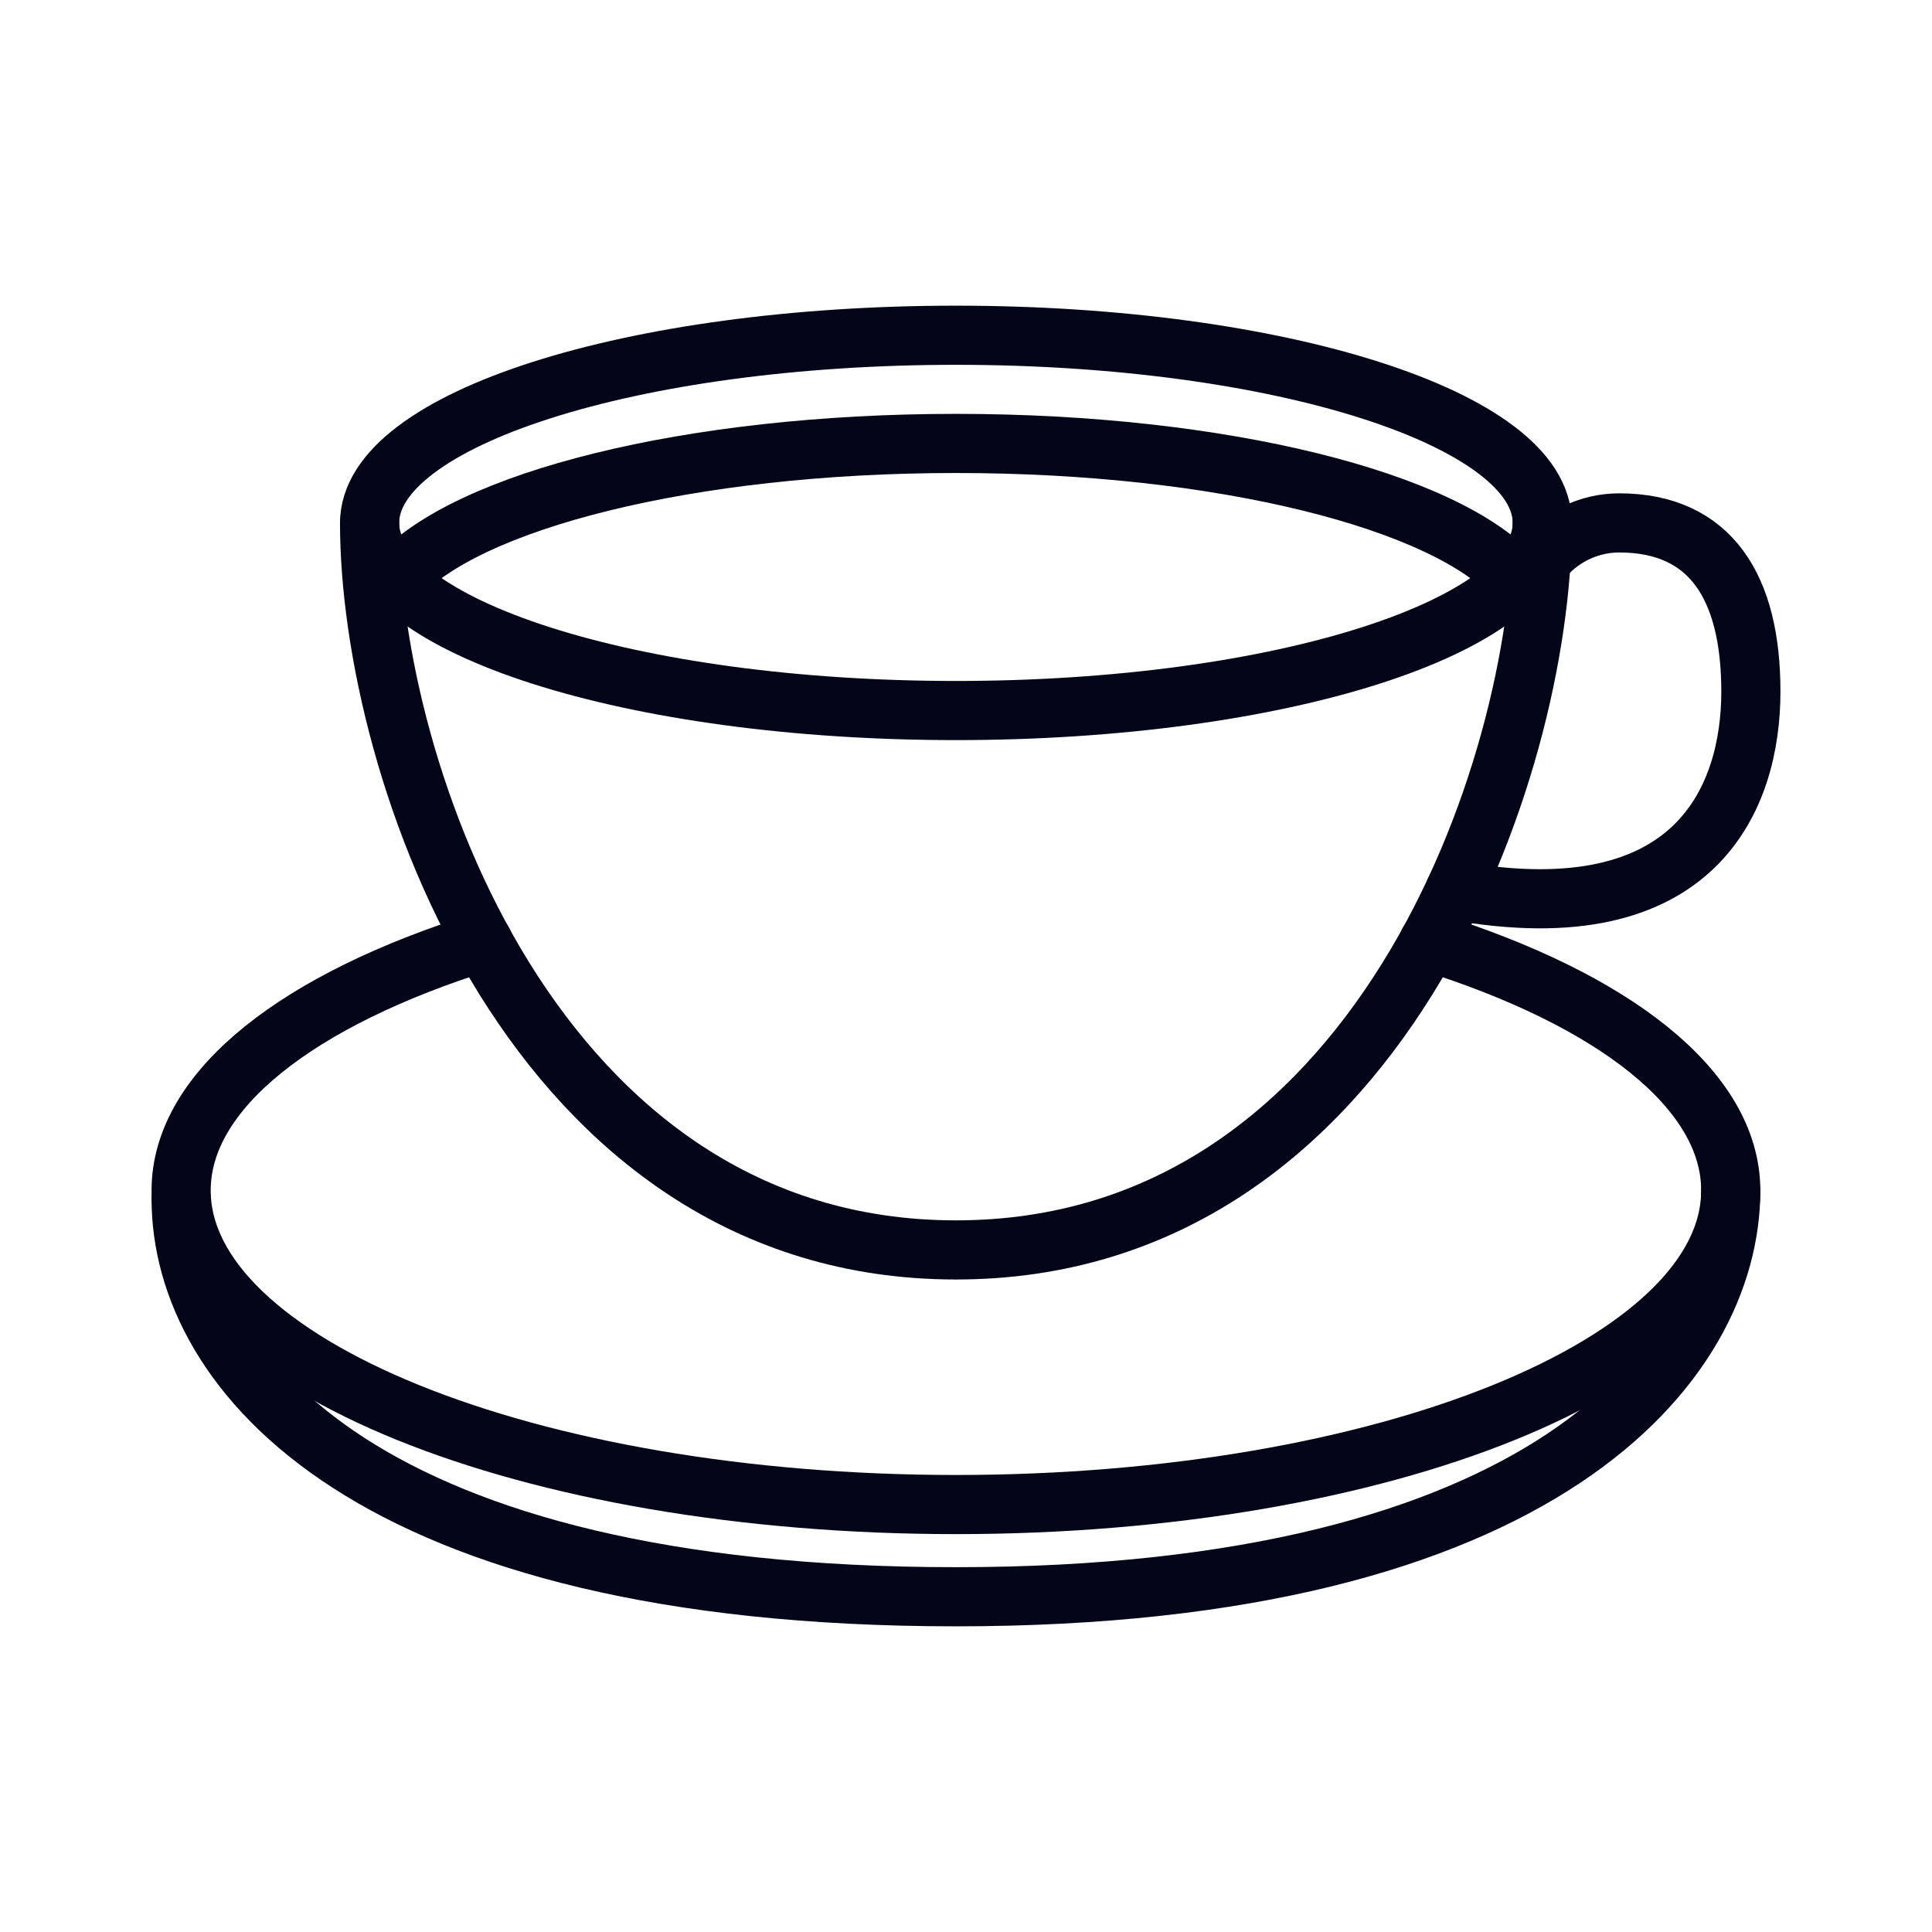
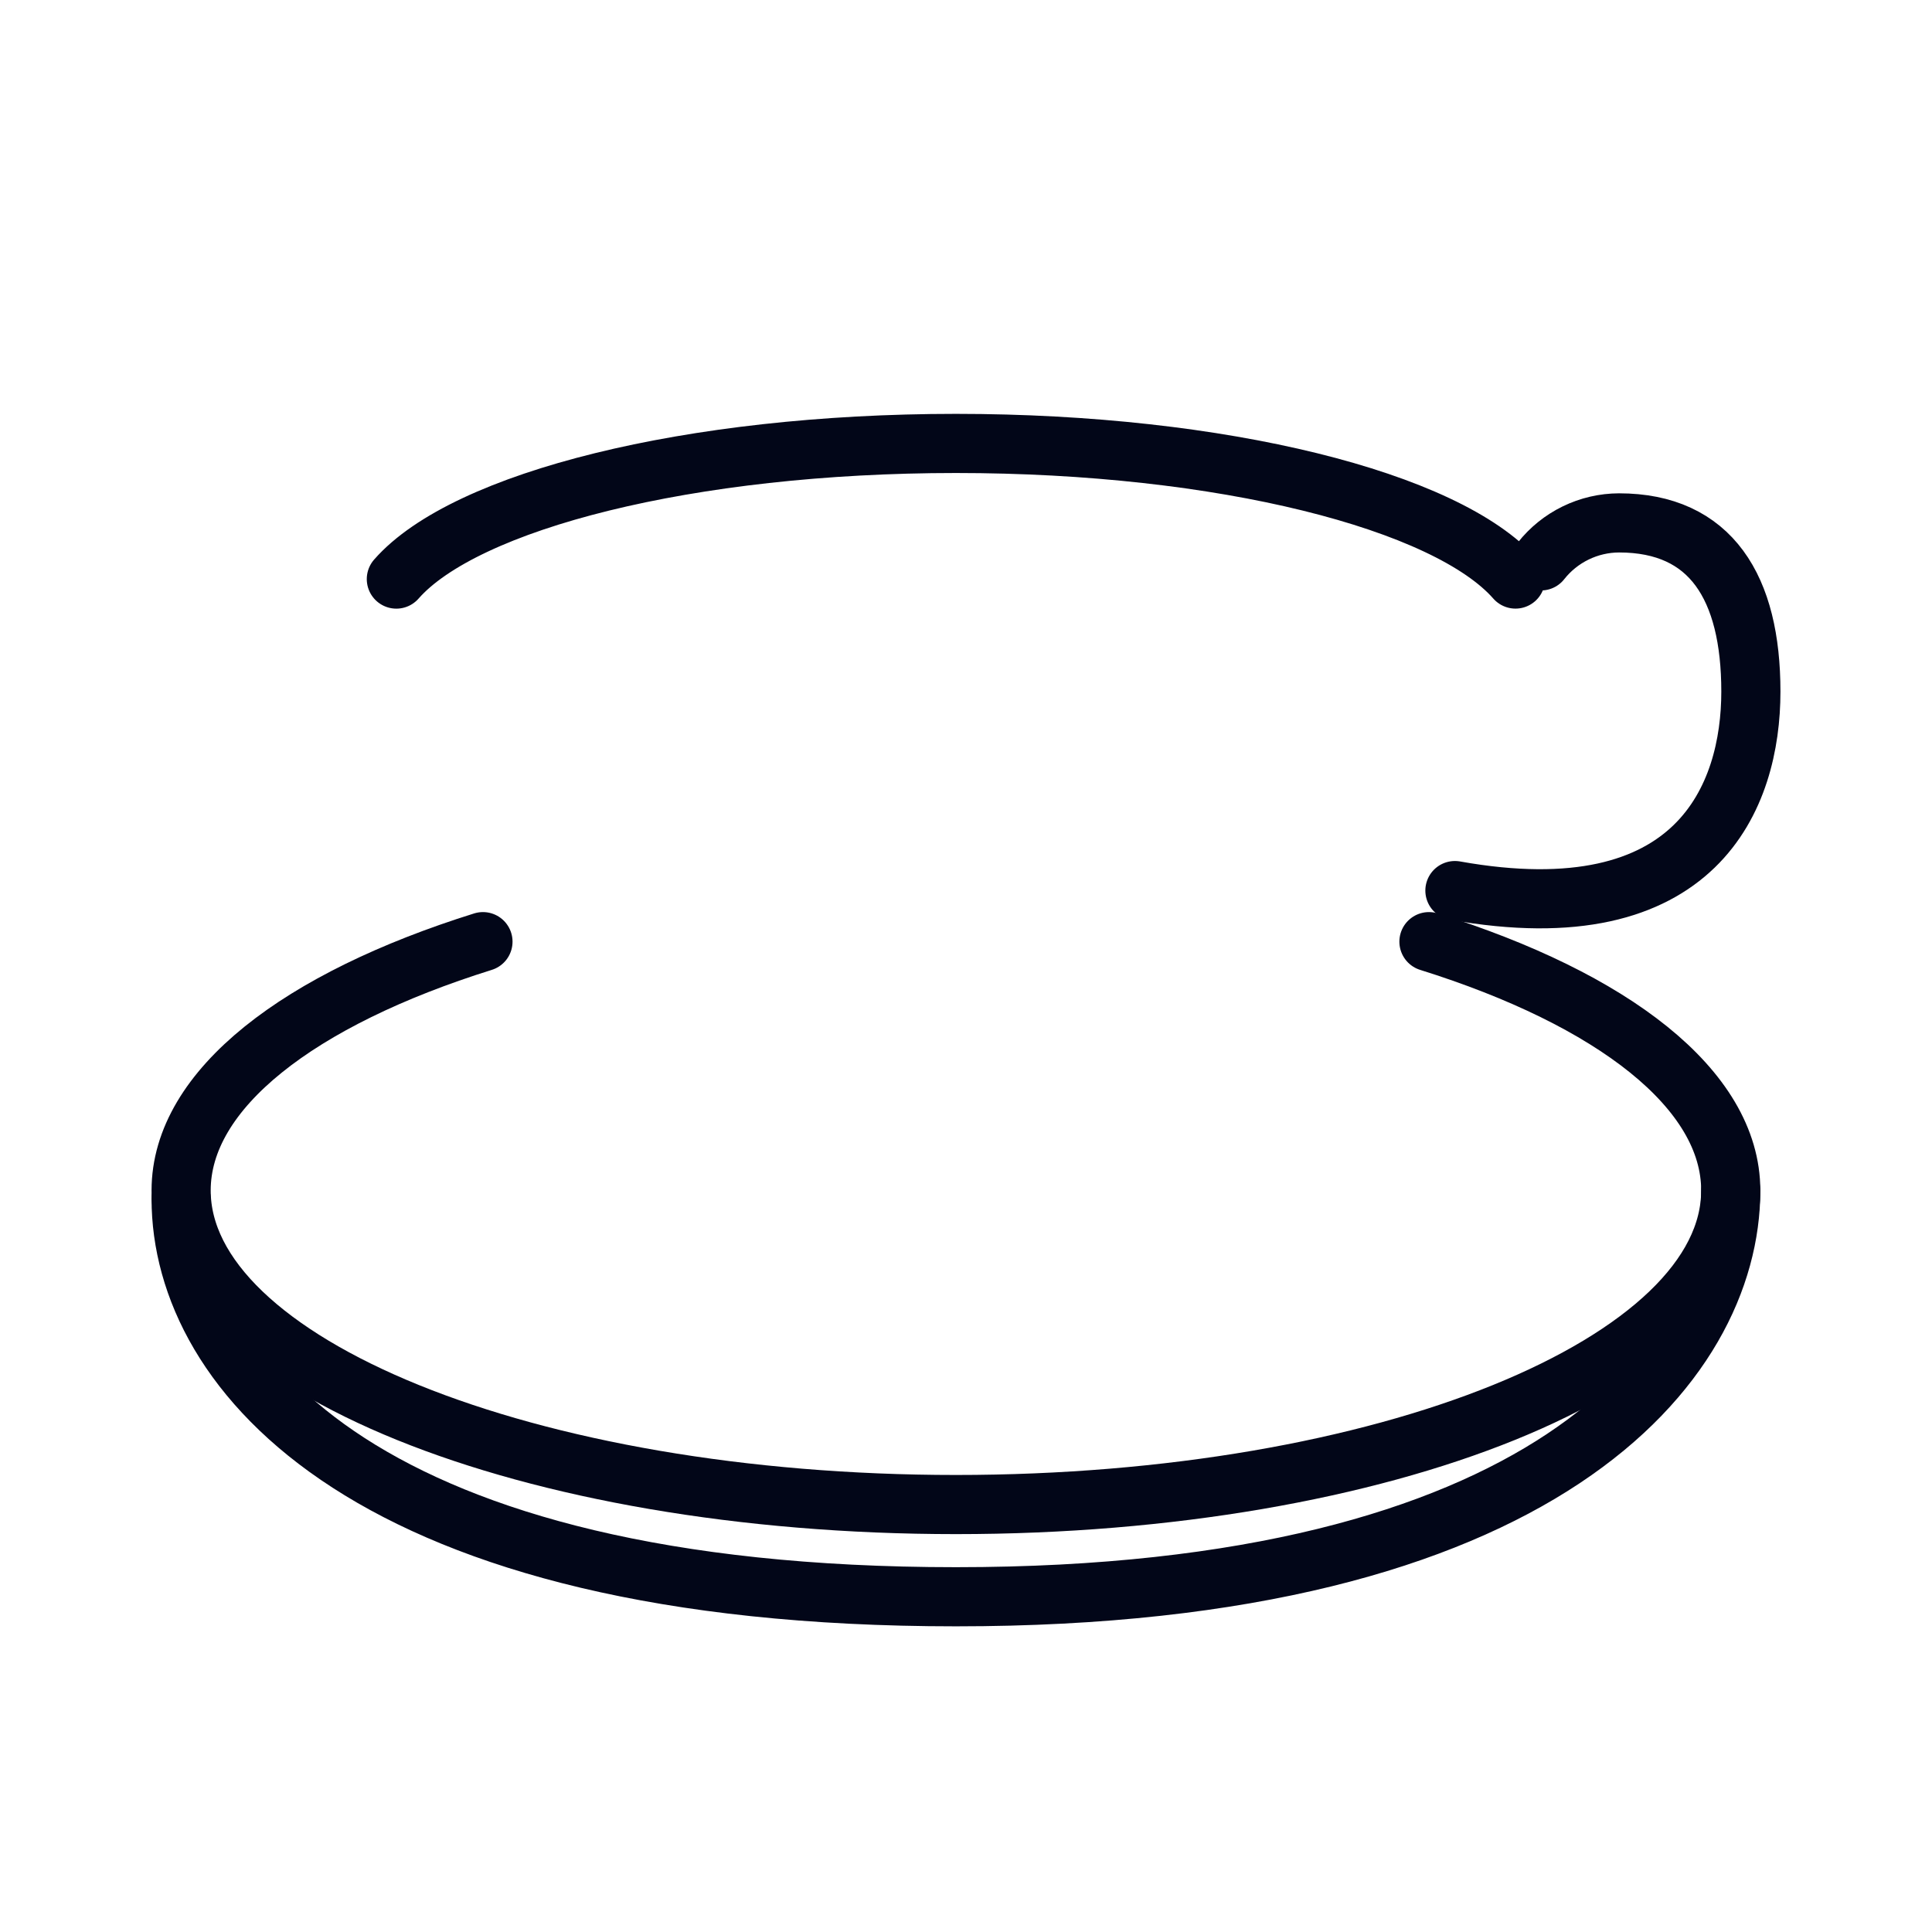
<svg xmlns="http://www.w3.org/2000/svg" xmlns:ns1="http://sodipodi.sourceforge.net/DTD/sodipodi-0.dtd" xmlns:ns2="http://www.inkscape.org/namespaces/inkscape" width="196" height="196" viewBox="0 0 196 196" fill="none" version="1.1" id="svg5" ns1:docname="tea-sanctuary.svg" ns2:version="1.4 (86a8ad7, 2024-10-11)">
  <defs id="defs5" />
  <ns1:namedview id="namedview5" pagecolor="#ffffff" bordercolor="#000000" borderopacity="0.25" ns2:showpageshadow="2" ns2:pageopacity="0.0" ns2:pagecheckerboard="0" ns2:deskcolor="#d1d1d1" ns2:zoom="4.1581633" ns2:cx="98" ns2:cy="98" ns2:window-width="1920" ns2:window-height="1017" ns2:window-x="-8" ns2:window-y="-8" ns2:window-maximized="1" ns2:current-layer="svg5" />
  <path d="M48.996 95.53C30.372 101.356 18.375 110.495 18.375 120.769C18.375 138.368 53.565 152.635 96.979 152.635C140.393 152.635 175.583 138.368 175.583 120.769C175.583 110.495 163.586 101.356 144.966 95.53" stroke="#020618" stroke-width="6" stroke-linecap="round" stroke-linejoin="round" id="path1" />
  <path d="M18.375 121.626C18.375 139.225 37.493 161.99 96.979 161.99C156.465 161.99 175.583 138.368 175.583 120.769" stroke="#020618" stroke-width="6" stroke-linecap="round" stroke-linejoin="round" id="path2" />
-   <path d="M37.493 53.042C37.493 78.012 54.153 126.804 96.979 126.804C139.805 126.804 156.461 78.012 156.461 53.047" stroke="#020618" stroke-width="6" stroke-linecap="round" stroke-linejoin="round" id="path3" />
-   <path d="M96.979 72.083C129.83 72.083 156.461 63.56 156.461 53.047C156.461 42.533 129.83 34.01 96.979 34.01C64.128 34.01 37.497 42.533 37.497 53.047C37.497 63.56 64.128 72.083 96.979 72.083Z" stroke="#020618" stroke-width="6" stroke-linecap="round" stroke-linejoin="round" id="path4" />
  <path d="M153.746 58.743C146.788 50.805 124.007 44.986 96.979 44.986C69.952 44.986 47.171 50.805 40.209 58.747M147.6 90.348C172.264 94.758 177.625 80.723 177.625 70.164C177.625 59.604 173.574 53.047 164.248 53.047C162.724 53.052 161.221 53.402 159.851 54.069C158.48 54.737 157.278 55.705 156.335 56.901" stroke="#020618" stroke-width="6" stroke-linecap="round" stroke-linejoin="round" id="path5" />
</svg>